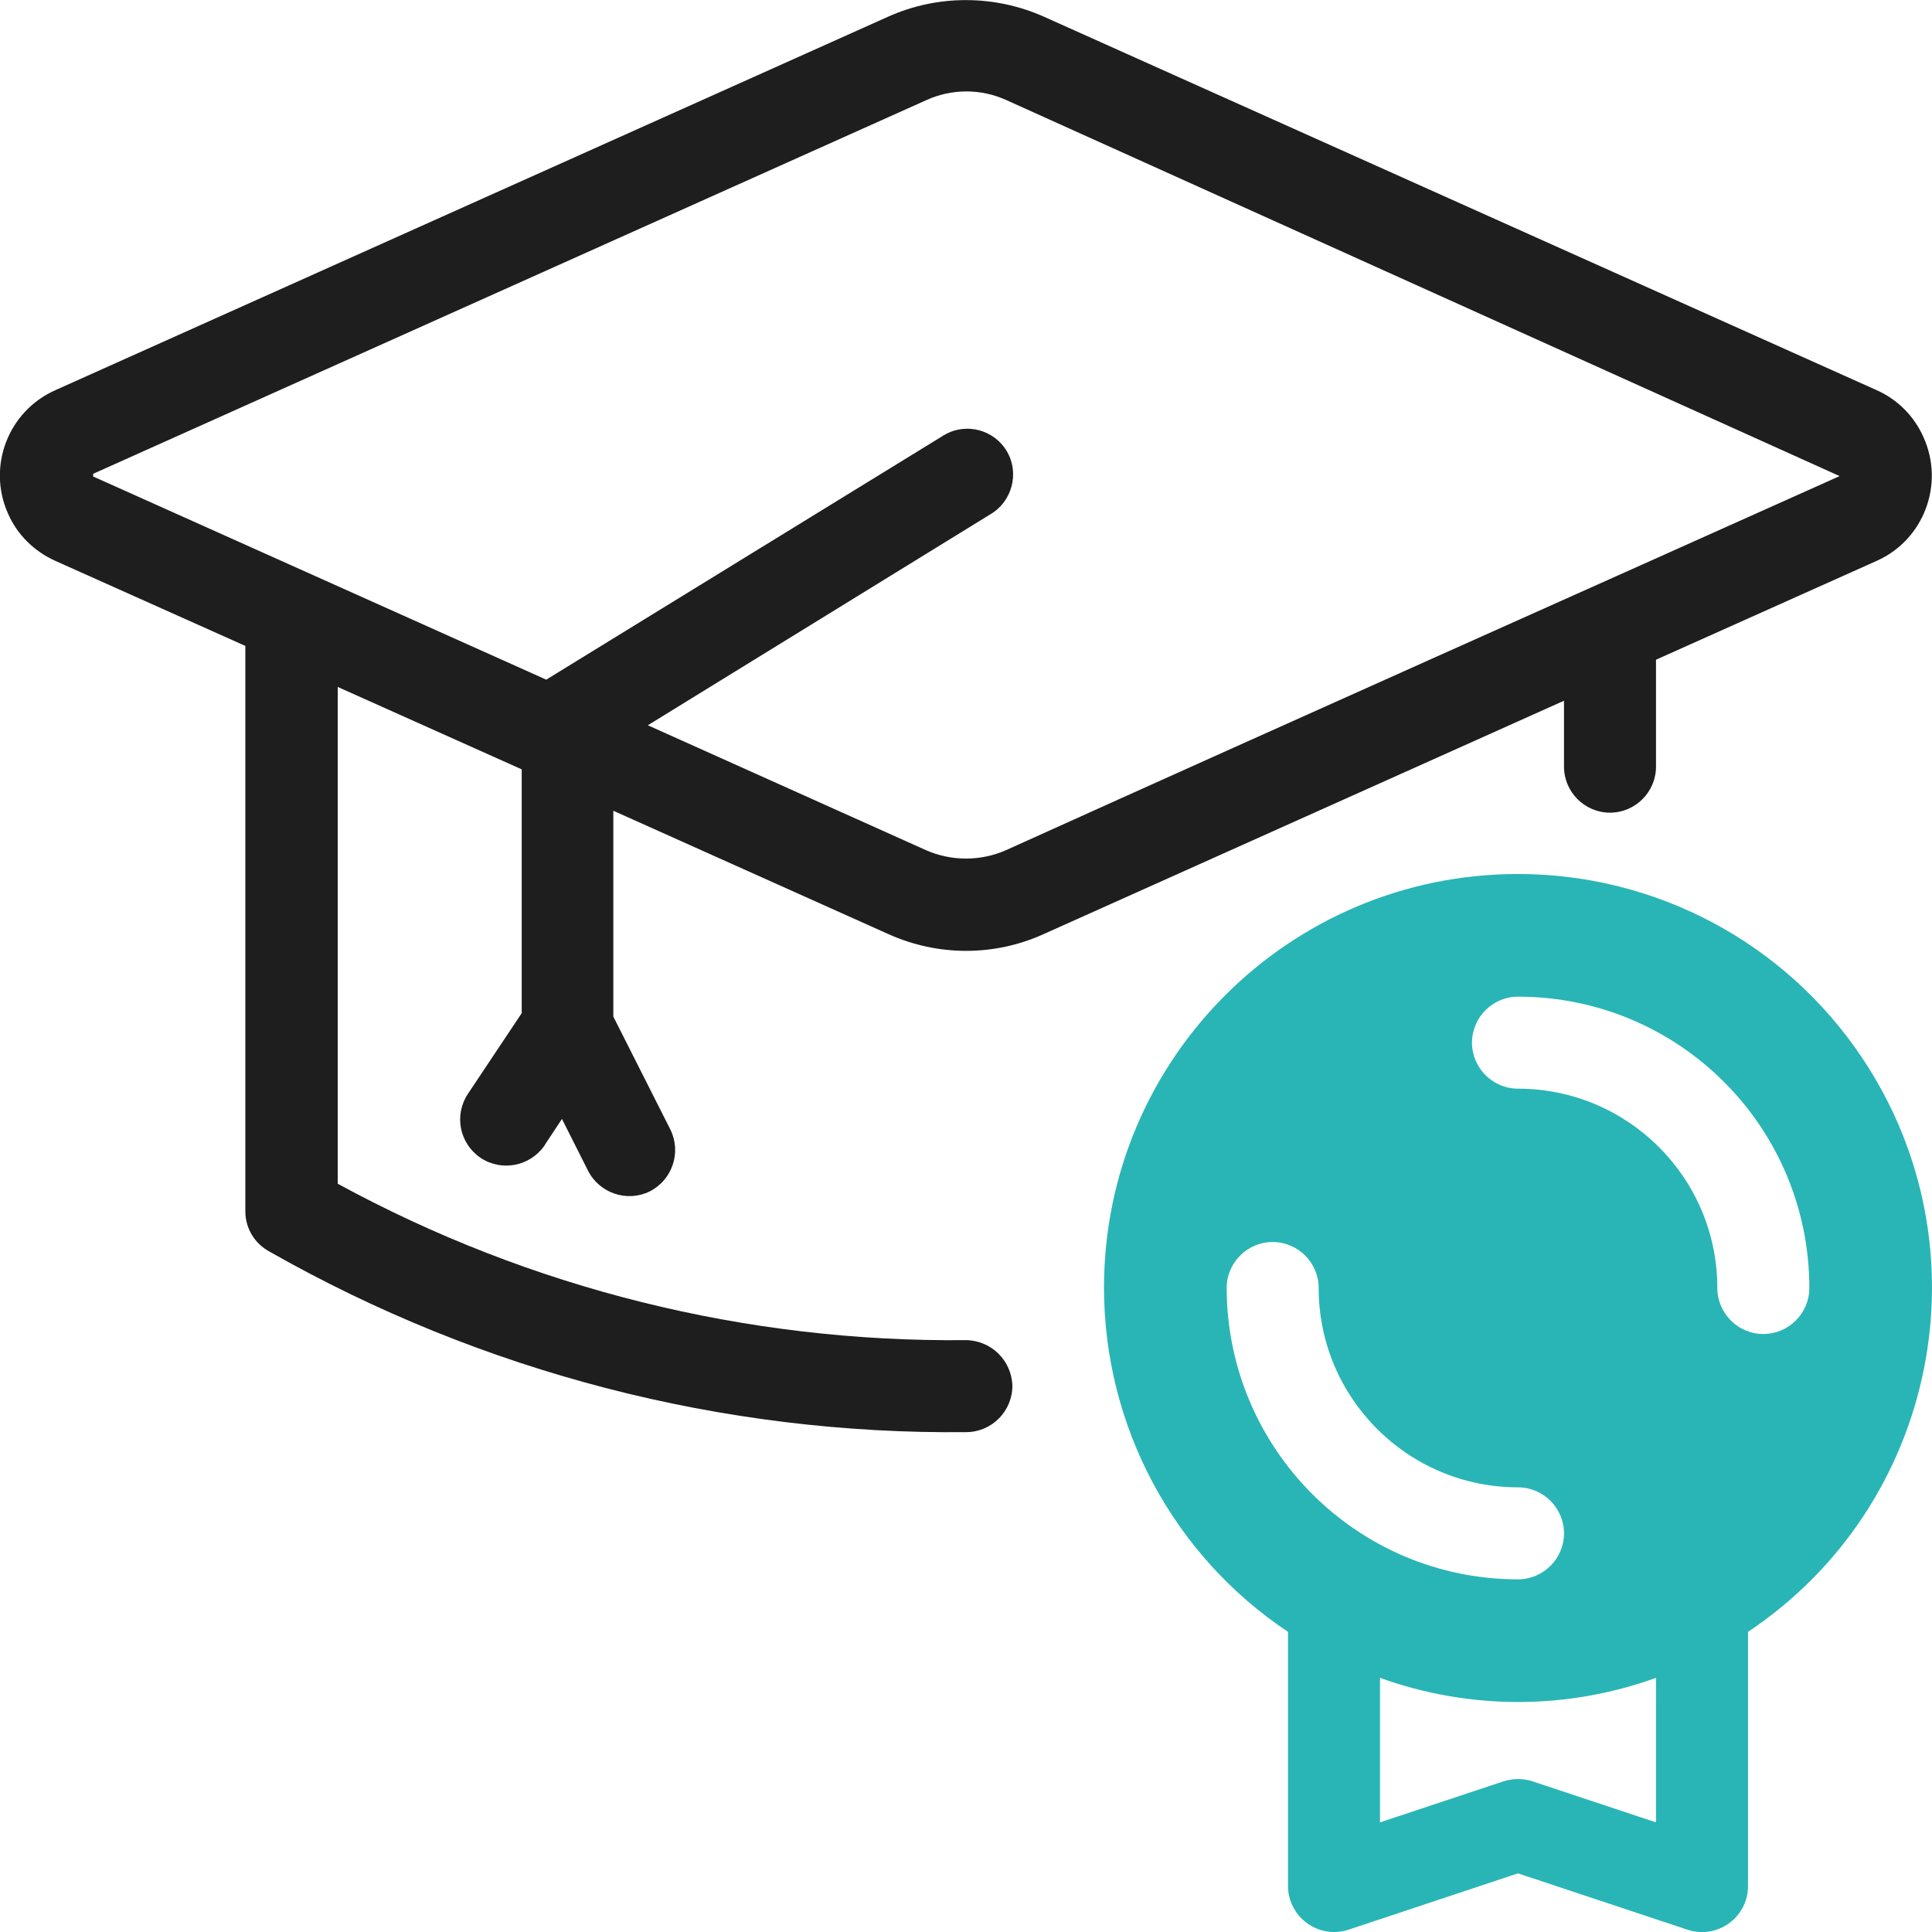
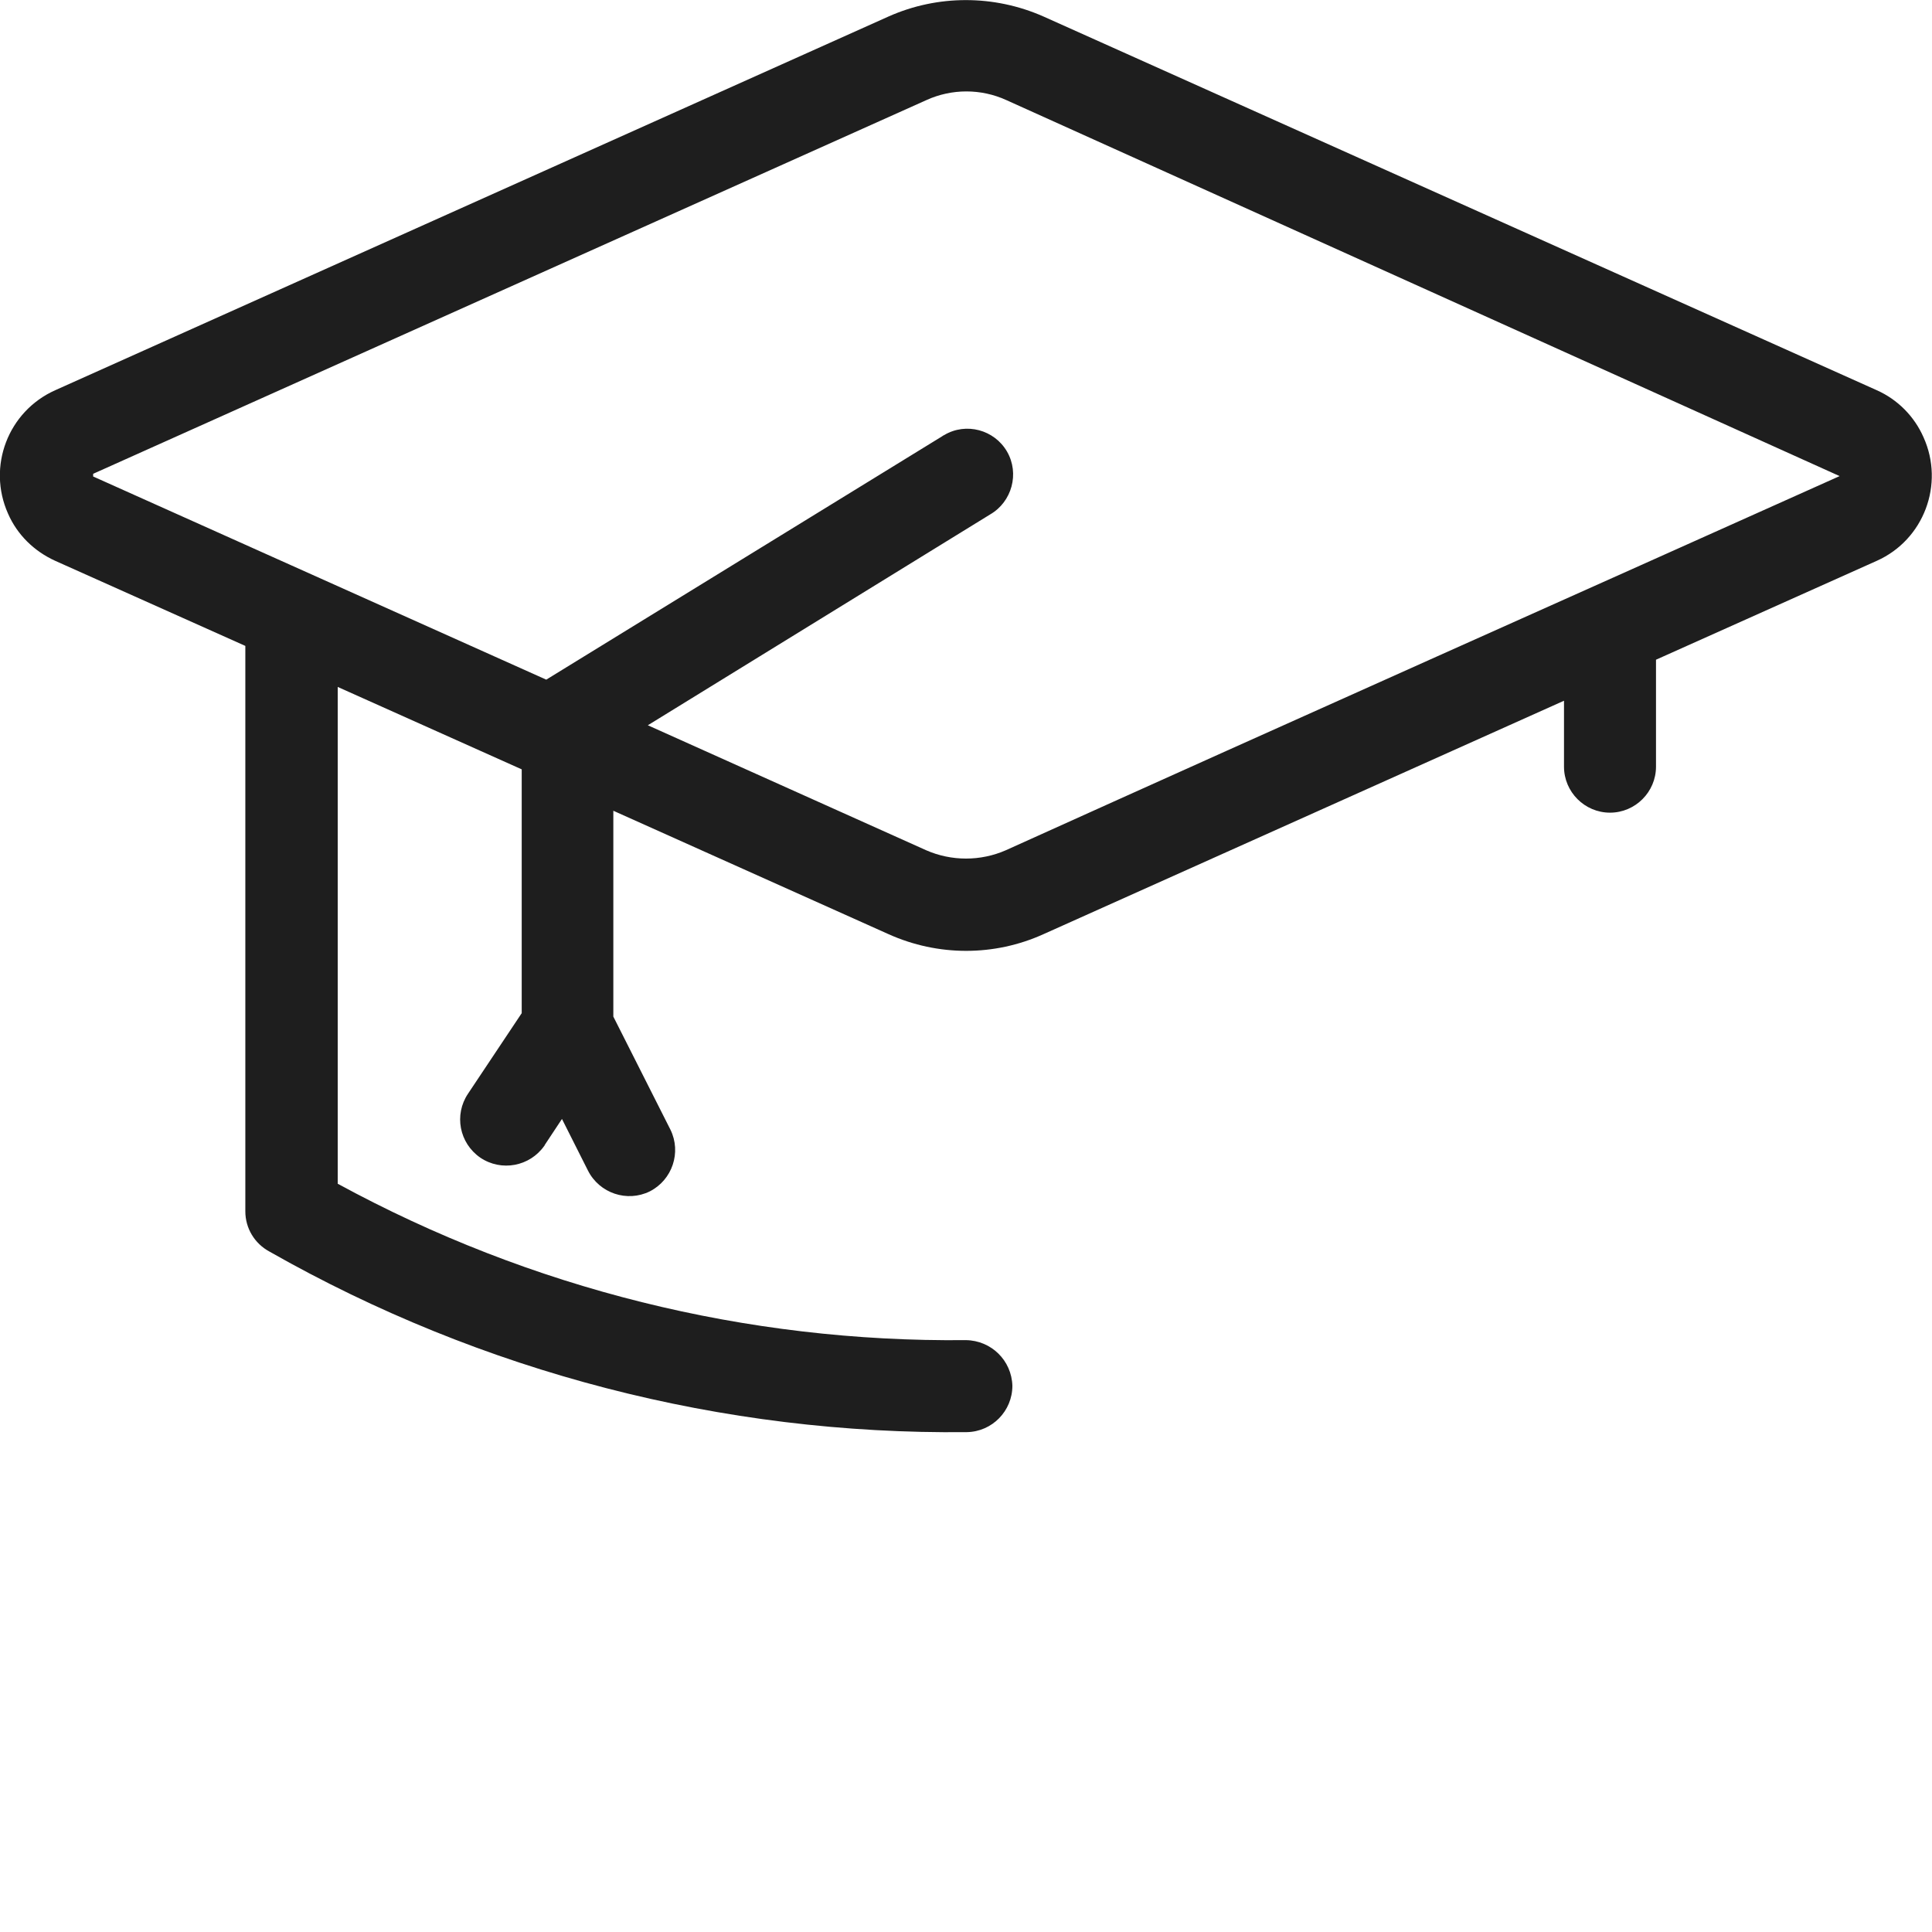
<svg xmlns="http://www.w3.org/2000/svg" version="1.1" id="uuid-feecd839-c826-4159-b0dc-87638318f6a4" x="0px" y="0px" viewBox="0 0 504 504" style="enable-background:new 0 0 504 504;" xml:space="preserve">
  <style type="text/css">
	.st0{fill:#29B5B6;}
	.st1{fill:#1E1E1E;}
</style>
-   <path class="st0" d="M396,228c-59.6,0-108,48.3-108,107.9c0,36.1,18,69.8,48,89.8V492c0,6.6,5.4,12,12,12c1.3,0,2.6-0.2,3.8-0.6  l44.2-14.7l44.2,14.7c6.3,2.1,13.1-1.3,15.2-7.6c0.4-1.2,0.6-2.5,0.6-3.8v-66.3c49.6-33.1,62.9-100.2,29.8-149.7  C465.8,246,432.1,228,396,228L396,228L396,228z M320,336c0-6.6,5.4-12,12-12s12,5.4,12,12c0,28.7,23.3,52,52,52c6.6,0,12,5.4,12,12  s-5.4,12-12,12C354.1,412,320.1,378,320,336z M432,475.4l-32.2-10.7c-2.5-0.8-5.1-0.8-7.6,0L360,475.4v-37.7c23.3,8.4,48.7,8.4,72,0  L432,475.4L432,475.4z M460,348c-6.6,0-12-5.4-12-12c0-28.7-23.3-52-52-52c-6.6,0-12-5.4-12-12s5.4-12,12-12c42,0,76,34,76,76  C472,342.6,466.6,348,460,348z" />
  <path class="st1" d="M489.6,101.8L272.2,4.3c-12.9-5.7-27.6-5.7-40.4,0L14.4,101.8c-12.3,5.5-17.8,19.9-12.3,32.2  c2.4,5.5,6.8,9.8,12.3,12.3L64,168.5V316c0,4.4,2.4,8.4,6.3,10.5c55.4,31.5,118.2,47.8,181.9,47.1c6.6-0.1,11.9-5.5,11.9-12.1  c-0.2-6.6-5.5-11.8-12.1-11.9c-57.2,0.6-113.6-13.4-163.9-40.8V179.2l48,21.5v63.6l-14,21c-3.7,5.5-2.3,12.9,3.2,16.7  c5.5,3.7,12.9,2.3,16.7-3.1c0.1-0.1,0.1-0.1,0.1-0.2l4.5-6.8l6.8,13.5c3,5.9,10.2,8.3,16.1,5.4c5.9-3,8.3-10.2,5.4-16.1l0,0  L160,265.2v-53.7l71.8,32.2c12.9,5.8,27.6,5.8,40.4,0L408,182.8V200c0,6.6,5.4,12,12,12s12-5.4,12-12v-27.9l57.6-25.8  c12.3-5.5,17.7-20,12.2-32.2C499.4,108.6,495,104.2,489.6,101.8L489.6,101.8L489.6,101.8z M262.4,221.8c-6.6,2.9-14.2,2.9-20.8,0  L169,189.2l89.3-55c5.7-3.3,7.7-10.7,4.4-16.4s-10.7-7.7-16.4-4.3c-0.2,0.1-0.4,0.2-0.5,0.3l-103.3,63.5l-118.2-53v-0.7l217.4-97.5  c6.6-3,14.2-3,20.8,0l217.4,98.1C411.3,155,341.2,186.2,262.4,221.8L262.4,221.8L262.4,221.8z" />
</svg>